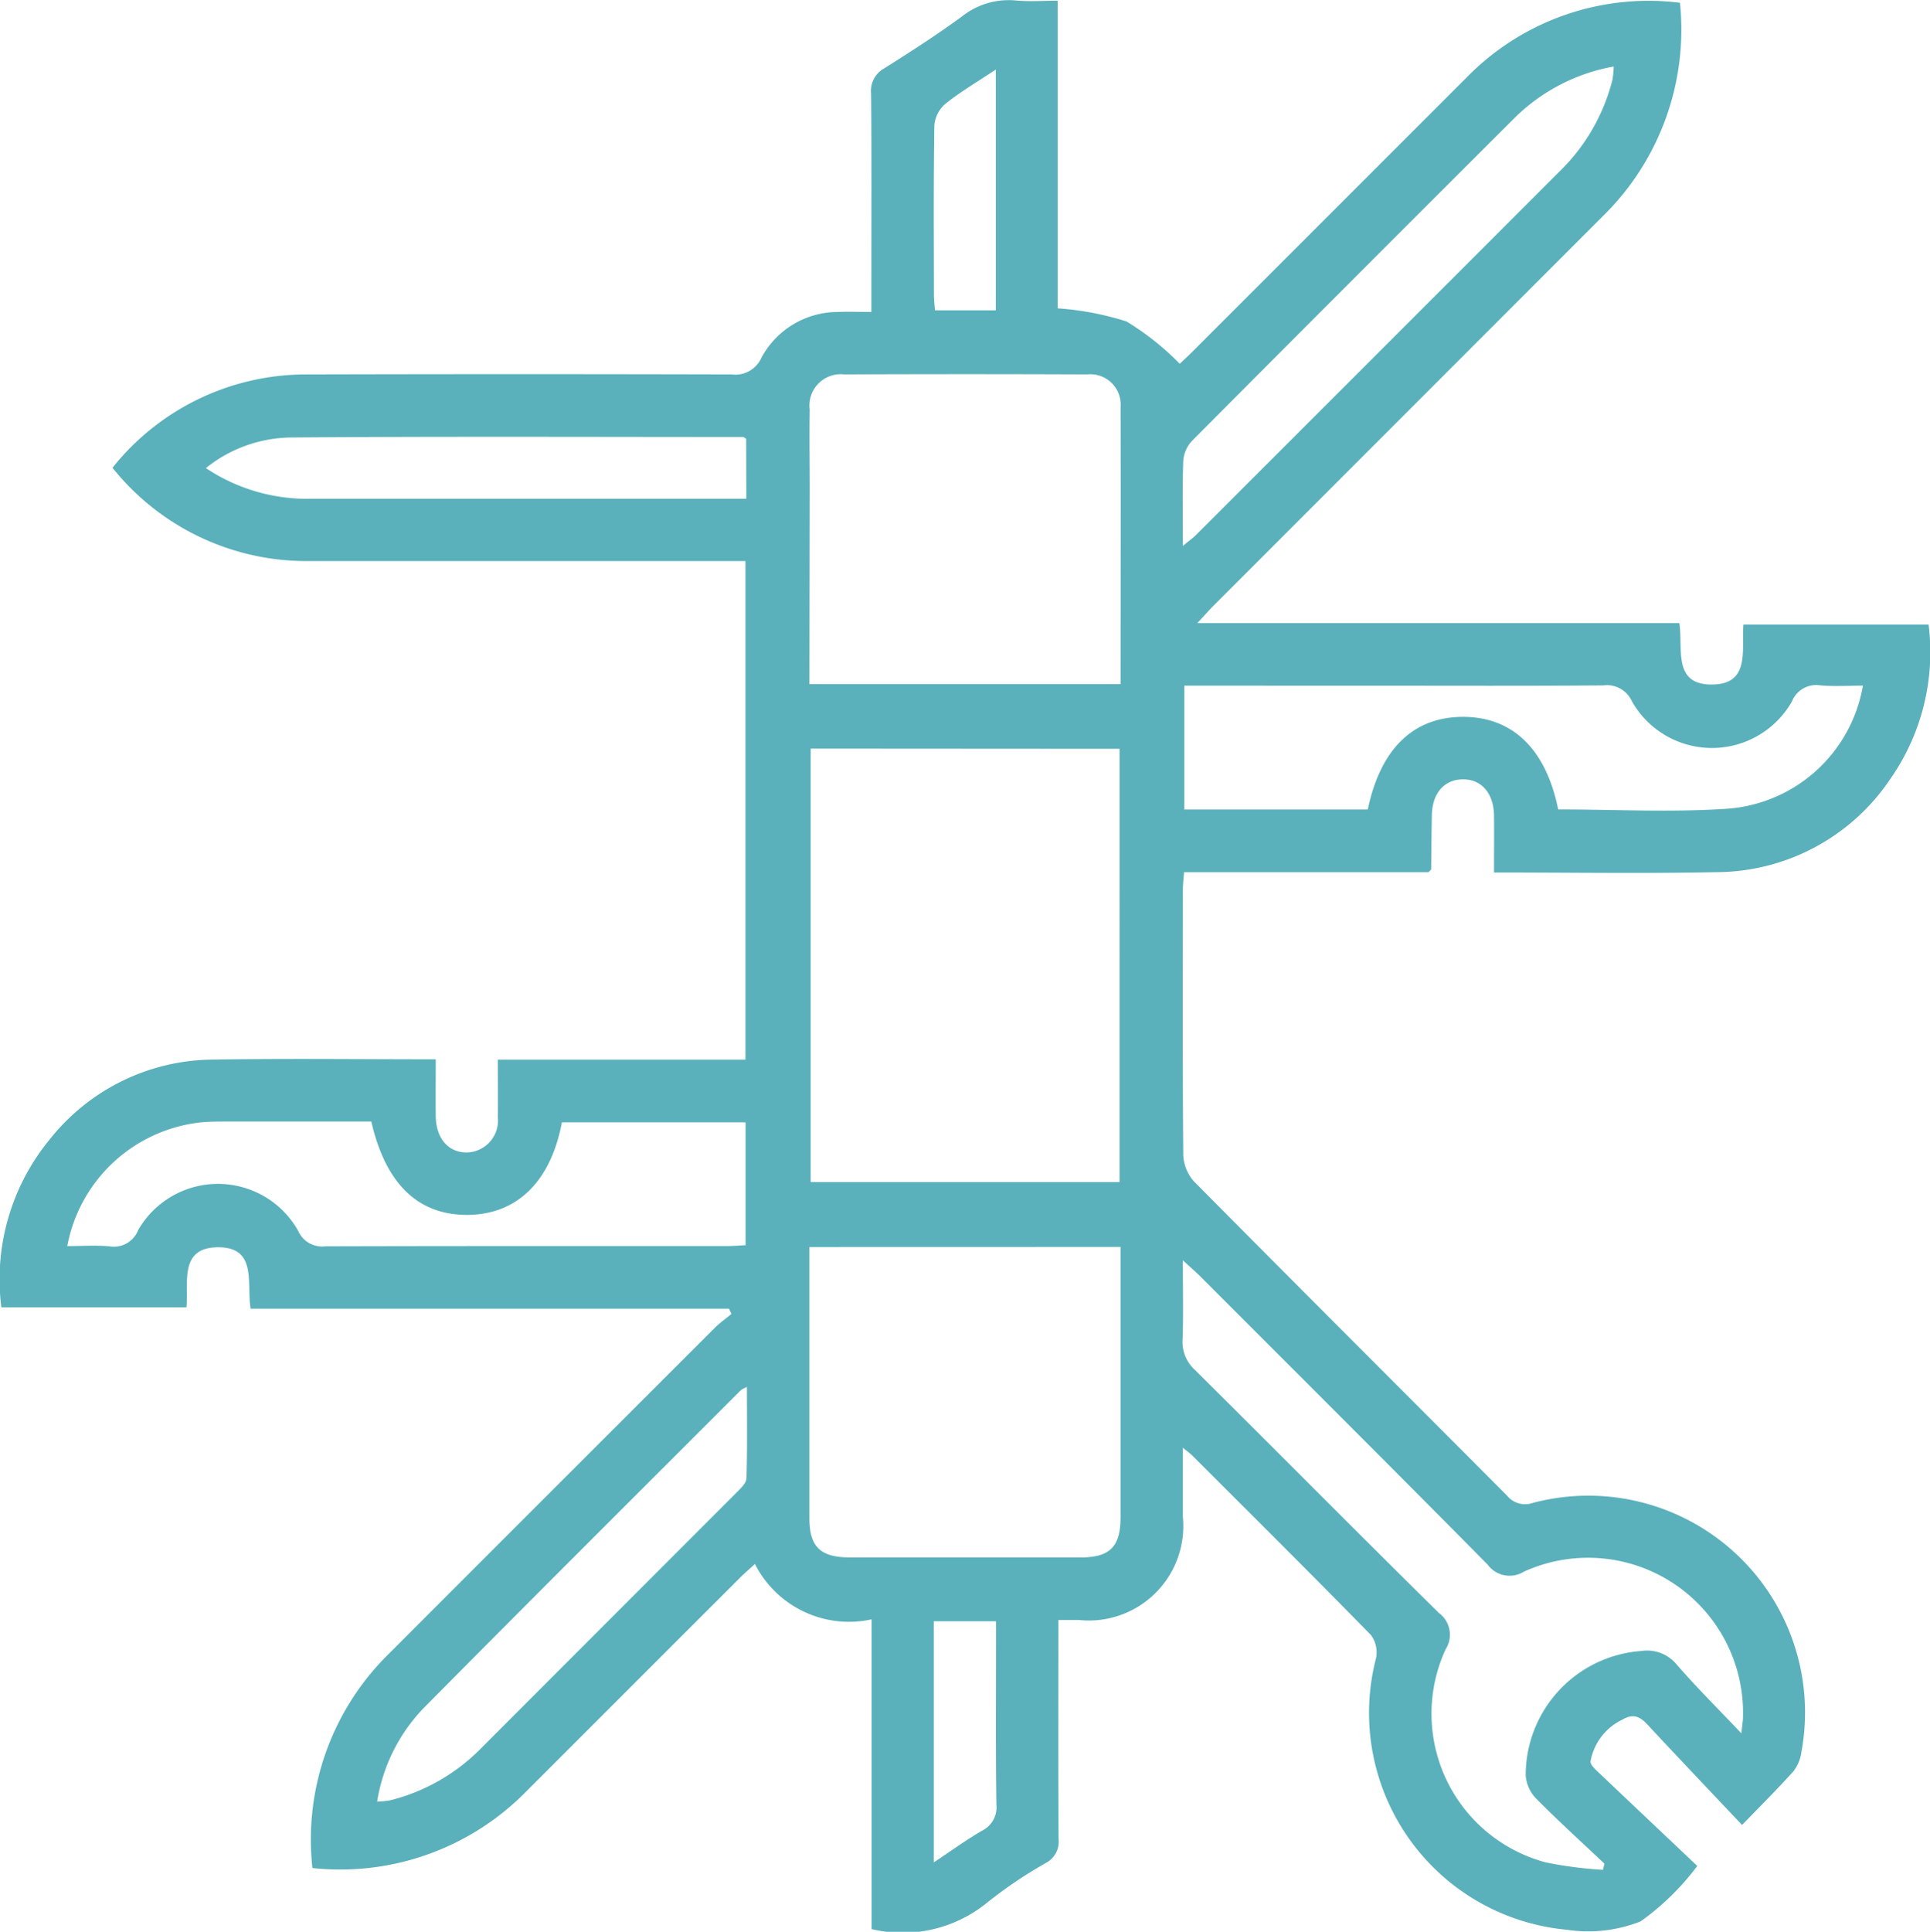
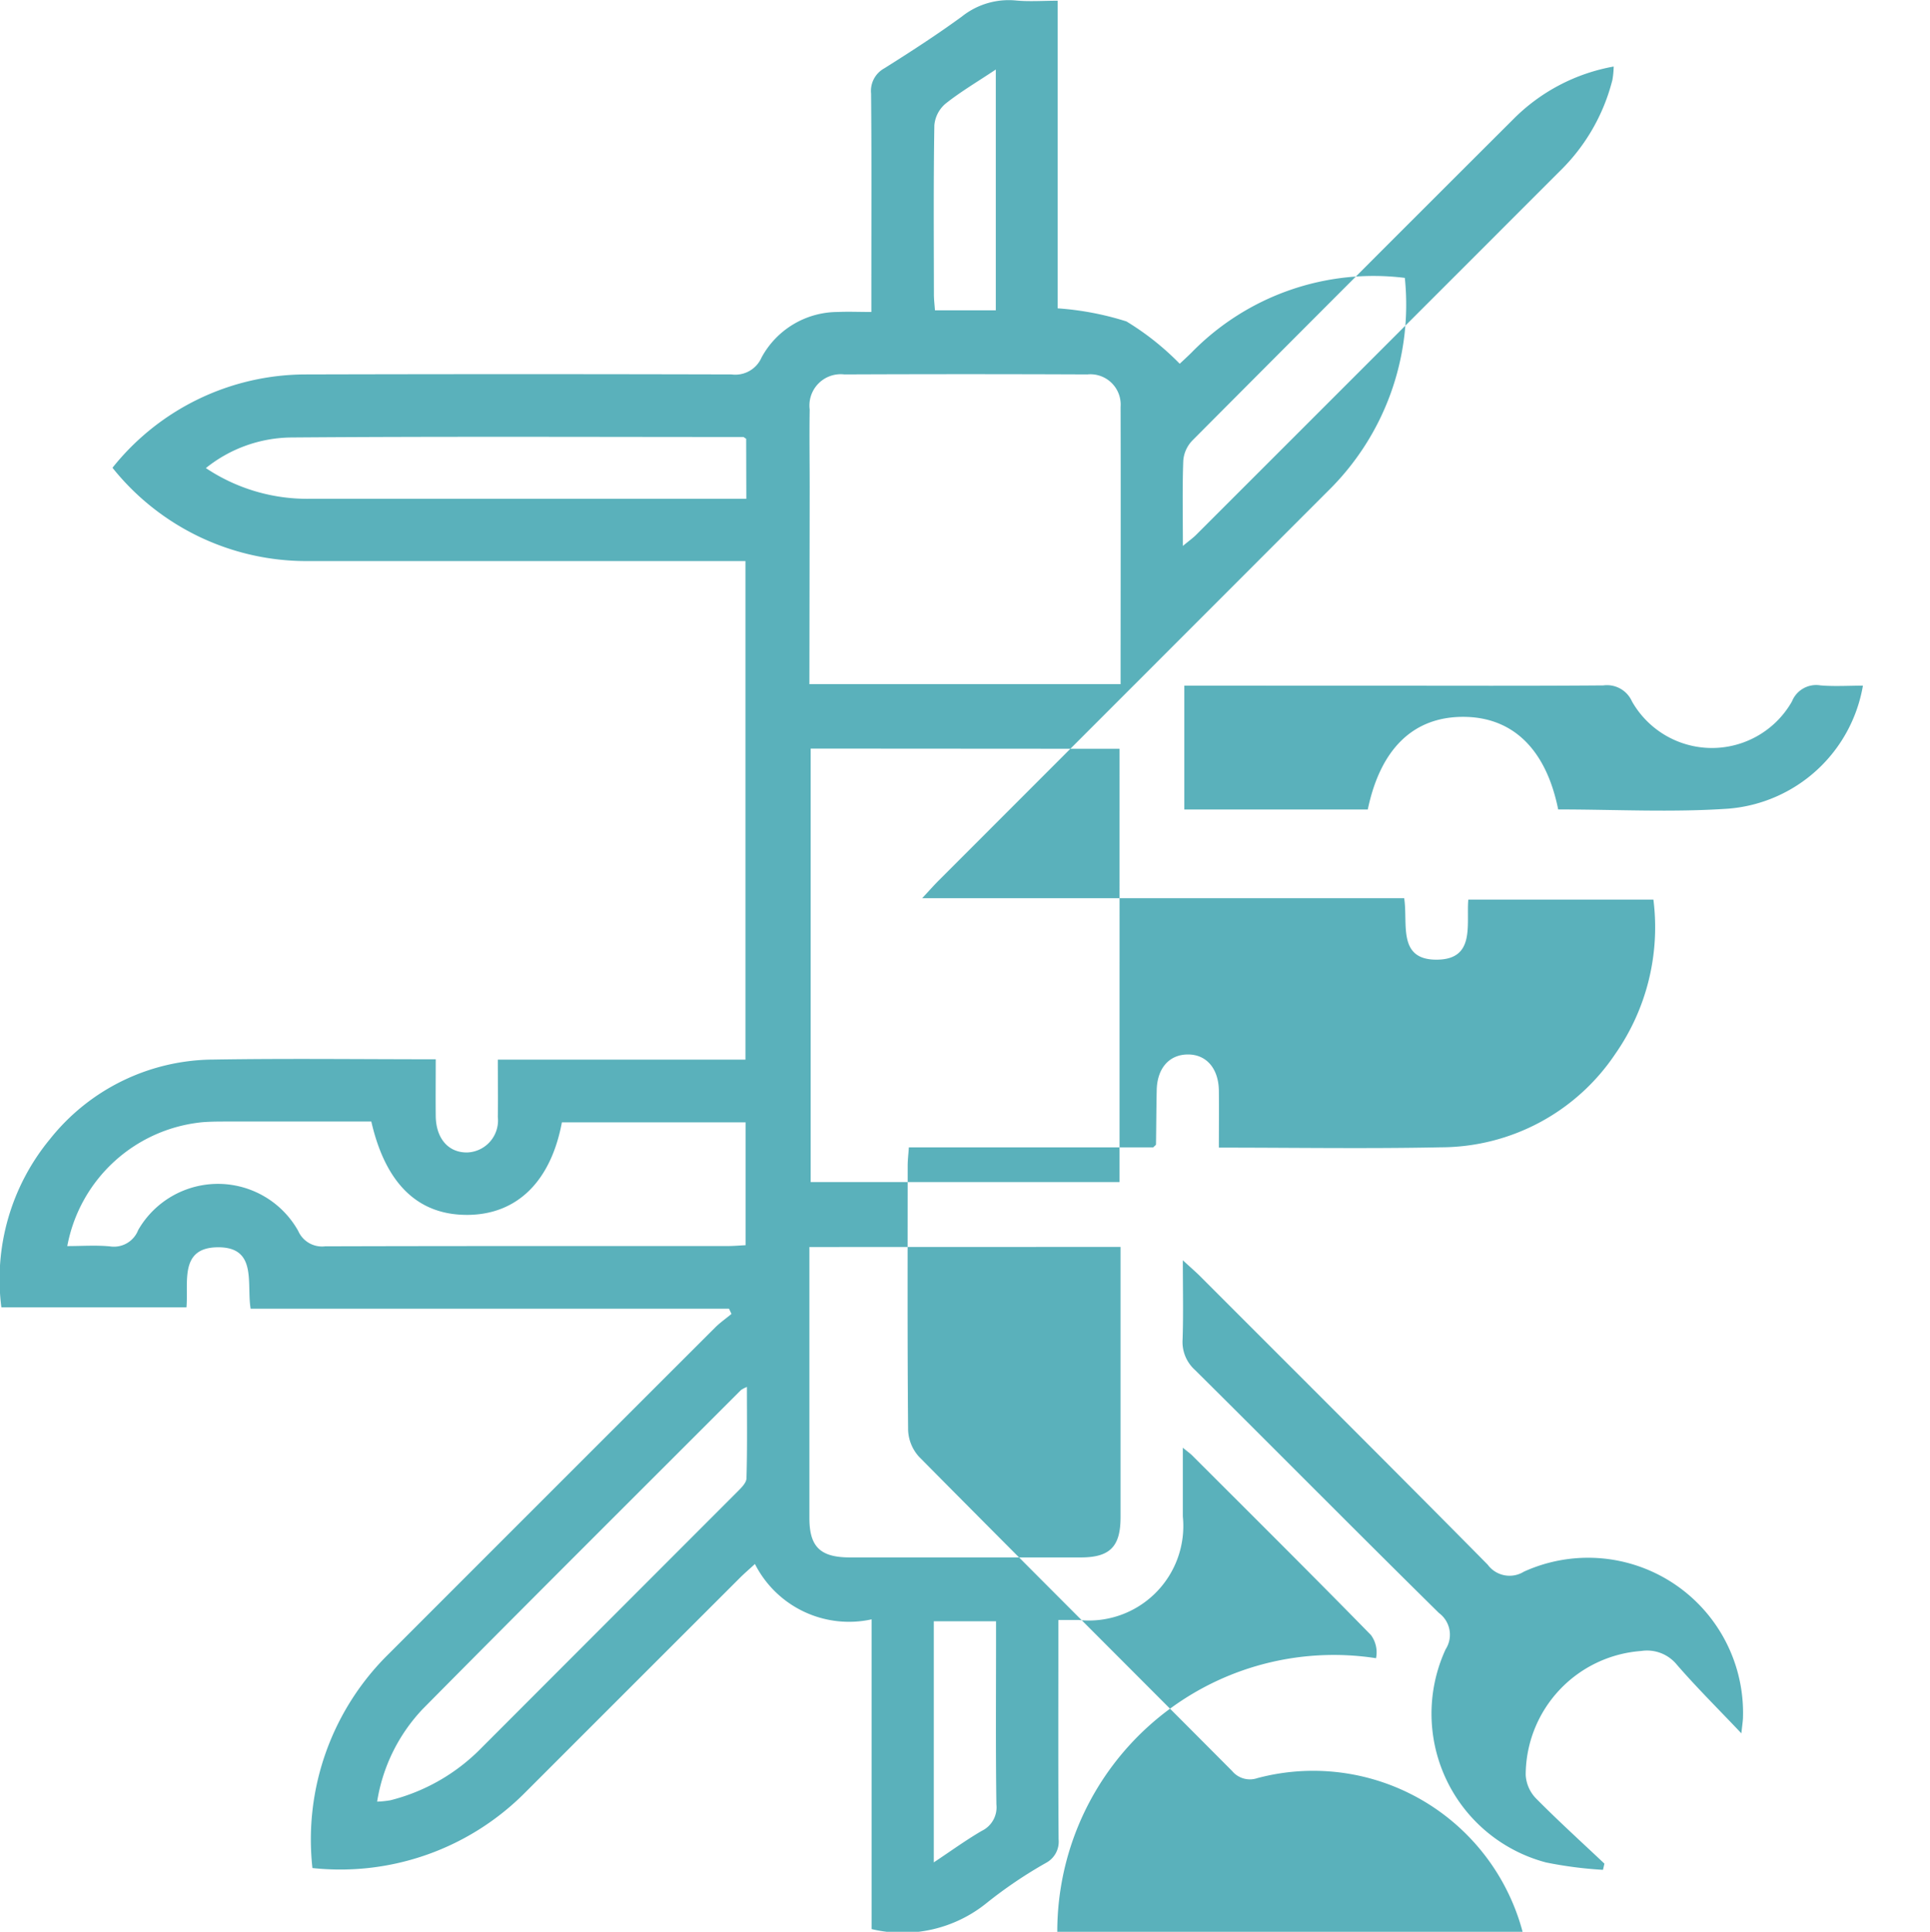
<svg xmlns="http://www.w3.org/2000/svg" width="48.252" height="48.285" viewBox="0 0 48.252 48.285">
  <g id="Group_1979" data-name="Group 1979" transform="translate(-931.534 40.567)">
-     <path id="Path_237" data-name="Path 237" d="M949.76-7.856H937.8c-.106-.632.176-1.545-.825-1.535-.963.01-.726.876-.779,1.5h-4.628a5.5,5.5,0,0,1,1.212-4.2,5.255,5.255,0,0,1,4.1-1.992c1.829-.03,3.658-.007,5.548-.007,0,.494-.005.958,0,1.422.008.563.321.916.791.907a.8.8,0,0,0,.761-.888c.008-.466,0-.932,0-1.432h6.191V-26.543h-.52q-5.228,0-10.456,0a6.207,6.207,0,0,1-4.849-2.332,6.19,6.19,0,0,1,4.826-2.333q5.325-.014,10.651,0a.716.716,0,0,0,.751-.424,2.171,2.171,0,0,1,1.914-1.137c.256-.012.513,0,.831,0v-.793c0-1.556.008-3.113-.007-4.669a.642.642,0,0,1,.332-.629c.658-.414,1.312-.837,1.94-1.295a1.876,1.876,0,0,1,1.348-.4c.333.032.672.006,1.044.006v7.689a7.353,7.353,0,0,1,1.72.327,6.767,6.767,0,0,1,1.332,1.058c.048-.045.176-.161.3-.284q3.439-3.438,6.879-6.877a6.356,6.356,0,0,1,5.328-1.862,6.522,6.522,0,0,1-1.927,5.333l-9.731,9.734c-.12.12-.232.249-.409.438h12.051c.1.633-.179,1.547.823,1.536.961-.01.728-.875.78-1.5h4.628a5.52,5.52,0,0,1-.95,3.851,5.26,5.26,0,0,1-4.368,2.339c-1.828.038-3.657.008-5.546.008,0-.495.005-.959,0-1.423-.008-.564-.321-.916-.793-.905-.455.01-.749.349-.761.889-.01.454-.011.907-.018,1.361,0,.012-.021.023-.067.071h-6.111c-.012.173-.029.312-.03.451,0,2.2-.009,4.41.011,6.615a1.052,1.052,0,0,0,.272.667c2.6,2.626,5.22,5.235,7.827,7.854a.577.577,0,0,0,.631.18,5.418,5.418,0,0,1,6.722,6.235.979.979,0,0,1-.2.474c-.4.445-.825.867-1.281,1.339-.782-.827-1.526-1.61-2.264-2.4-.2-.217-.373-.444-.729-.233a1.435,1.435,0,0,0-.795,1.037c-.014.1.15.234.252.332.8.76,1.6,1.515,2.416,2.288a6.427,6.427,0,0,1-1.418,1.386,3.567,3.567,0,0,1-1.846.208A5.443,5.443,0,0,1,965.936.88.727.727,0,0,0,965.808.3c-1.474-1.506-2.97-2.991-4.461-4.481-.052-.052-.112-.095-.241-.2,0,.631,0,1.175,0,1.719a2.362,2.362,0,0,1-2.6,2.587h-.512V.445c0,1.654-.006,3.307.006,4.961a.6.6,0,0,1-.313.589A11.168,11.168,0,0,0,956.2,7a3.337,3.337,0,0,1-2.874.651V-.091a2.638,2.638,0,0,1-2.918-1.384c-.154.142-.283.252-.4.371q-2.667,2.664-5.332,5.329a6.514,6.514,0,0,1-5.331,1.9A6.5,6.5,0,0,1,941.257.768q4.075-4.077,8.153-8.15c.126-.126.274-.229.412-.343Zm2.042-14v10.835h7.722V-21.851ZM975.07,2.758c.022-.205.037-.3.04-.386a3.875,3.875,0,0,0-5.477-3.655.679.679,0,0,1-.906-.176c-2.382-2.41-4.783-4.8-7.18-7.2-.119-.119-.248-.229-.441-.407,0,.724.015,1.352-.006,1.978a.941.941,0,0,0,.31.764c2.038,2.021,4.056,4.061,6.1,6.075a.674.674,0,0,1,.166.907,3.846,3.846,0,0,0,2.509,5.327,10.14,10.14,0,0,0,1.425.185l.036-.155c-.576-.544-1.163-1.076-1.719-1.639a.918.918,0,0,1-.249-.577A3.114,3.114,0,0,1,972.564.7a.961.961,0,0,1,.892.341C973.948,1.609,974.484,2.139,975.07,2.758Zm-23.3-26.224h7.78c0-2.335.006-4.634,0-6.932a.757.757,0,0,0-.833-.81q-3.036-.013-6.072,0a.782.782,0,0,0-.868.876c-.01.648,0,1.3,0,1.943Zm0,14.068v.364q0,3.206,0,6.412c0,.718.273.982,1.008.983q2.89,0,5.78,0c.724,0,.99-.27.991-1q0-2.793,0-5.587V-9.4Zm9.373-14.031v3.095h4.587c.317-1.518,1.14-2.314,2.38-2.315s2.076.805,2.38,2.314c1.419,0,2.847.078,4.263-.02a3.715,3.715,0,0,0,3.356-3.074c-.357,0-.71.023-1.059-.006a.652.652,0,0,0-.715.4,2.3,2.3,0,0,1-4,0,.684.684,0,0,0-.716-.4c-1.879.015-3.758.007-5.637.007ZM933.216-9.421c.357,0,.714-.026,1.064.007a.65.65,0,0,0,.709-.408,2.3,2.3,0,0,1,4,.021.65.65,0,0,0,.672.386c3.353-.01,6.706-.006,10.059-.007.156,0,.311-.014.454-.021v-3.071h-4.592c-.275,1.47-1.113,2.295-2.333,2.313-1.25.018-2.072-.762-2.432-2.333-1.189,0-2.386,0-3.582,0-.21,0-.422,0-.631.016A3.815,3.815,0,0,0,933.216-9.421Zm27.891-17.5c.152-.128.258-.2.349-.295q4.538-4.535,9.075-9.073a4.835,4.835,0,0,0,1.316-2.285,2.282,2.282,0,0,0,.031-.33,4.7,4.7,0,0,0-2.5,1.307q-4.027,4.016-8.039,8.046a.814.814,0,0,0-.222.5C961.092-28.377,961.107-27.7,961.107-26.922ZM940.963,4.465a2.433,2.433,0,0,0,.332-.034,4.829,4.829,0,0,0,2.282-1.315q3.192-3.195,6.384-6.389c.1-.1.233-.227.236-.344.022-.75.011-1.5.011-2.283a.869.869,0,0,0-.147.076c-2.655,2.656-5.317,5.305-7.958,7.974A4.347,4.347,0,0,0,940.963,4.465ZM950.189-29.6c-.048-.029-.061-.044-.074-.044-3.771,0-7.542-.017-11.313.012a3.461,3.461,0,0,0-2.121.765,4.562,4.562,0,0,0,2.621.767q5.2,0,10.391,0h.5Zm6.241-9.229c-.47.313-.886.558-1.26.856a.8.8,0,0,0-.276.537c-.023,1.408-.013,2.817-.011,4.225,0,.139.018.278.026.4h1.521ZM954.881,5.983c.451-.3.814-.564,1.2-.788a.653.653,0,0,0,.364-.659c-.02-1.359-.009-2.72-.009-4.079v-.5h-1.556V5.983Z" transform="translate(0 0)" fill="#5ab1bb" />
+     <path id="Path_237" data-name="Path 237" d="M949.76-7.856H937.8c-.106-.632.176-1.545-.825-1.535-.963.01-.726.876-.779,1.5h-4.628a5.5,5.5,0,0,1,1.212-4.2,5.255,5.255,0,0,1,4.1-1.992c1.829-.03,3.658-.007,5.548-.007,0,.494-.005.958,0,1.422.008.563.321.916.791.907a.8.8,0,0,0,.761-.888c.008-.466,0-.932,0-1.432h6.191V-26.543h-.52q-5.228,0-10.456,0a6.207,6.207,0,0,1-4.849-2.332,6.19,6.19,0,0,1,4.826-2.333q5.325-.014,10.651,0a.716.716,0,0,0,.751-.424,2.171,2.171,0,0,1,1.914-1.137c.256-.012.513,0,.831,0v-.793c0-1.556.008-3.113-.007-4.669a.642.642,0,0,1,.332-.629c.658-.414,1.312-.837,1.94-1.295a1.876,1.876,0,0,1,1.348-.4c.333.032.672.006,1.044.006v7.689a7.353,7.353,0,0,1,1.72.327,6.767,6.767,0,0,1,1.332,1.058c.048-.045.176-.161.3-.284a6.356,6.356,0,0,1,5.328-1.862,6.522,6.522,0,0,1-1.927,5.333l-9.731,9.734c-.12.12-.232.249-.409.438h12.051c.1.633-.179,1.547.823,1.536.961-.01.728-.875.78-1.5h4.628a5.52,5.52,0,0,1-.95,3.851,5.26,5.26,0,0,1-4.368,2.339c-1.828.038-3.657.008-5.546.008,0-.495.005-.959,0-1.423-.008-.564-.321-.916-.793-.905-.455.01-.749.349-.761.889-.01.454-.011.907-.018,1.361,0,.012-.021.023-.067.071h-6.111c-.012.173-.029.312-.03.451,0,2.2-.009,4.41.011,6.615a1.052,1.052,0,0,0,.272.667c2.6,2.626,5.22,5.235,7.827,7.854a.577.577,0,0,0,.631.18,5.418,5.418,0,0,1,6.722,6.235.979.979,0,0,1-.2.474c-.4.445-.825.867-1.281,1.339-.782-.827-1.526-1.61-2.264-2.4-.2-.217-.373-.444-.729-.233a1.435,1.435,0,0,0-.795,1.037c-.014.1.15.234.252.332.8.76,1.6,1.515,2.416,2.288a6.427,6.427,0,0,1-1.418,1.386,3.567,3.567,0,0,1-1.846.208A5.443,5.443,0,0,1,965.936.88.727.727,0,0,0,965.808.3c-1.474-1.506-2.97-2.991-4.461-4.481-.052-.052-.112-.095-.241-.2,0,.631,0,1.175,0,1.719a2.362,2.362,0,0,1-2.6,2.587h-.512V.445c0,1.654-.006,3.307.006,4.961a.6.6,0,0,1-.313.589A11.168,11.168,0,0,0,956.2,7a3.337,3.337,0,0,1-2.874.651V-.091a2.638,2.638,0,0,1-2.918-1.384c-.154.142-.283.252-.4.371q-2.667,2.664-5.332,5.329a6.514,6.514,0,0,1-5.331,1.9A6.5,6.5,0,0,1,941.257.768q4.075-4.077,8.153-8.15c.126-.126.274-.229.412-.343Zm2.042-14v10.835h7.722V-21.851ZM975.07,2.758c.022-.205.037-.3.04-.386a3.875,3.875,0,0,0-5.477-3.655.679.679,0,0,1-.906-.176c-2.382-2.41-4.783-4.8-7.18-7.2-.119-.119-.248-.229-.441-.407,0,.724.015,1.352-.006,1.978a.941.941,0,0,0,.31.764c2.038,2.021,4.056,4.061,6.1,6.075a.674.674,0,0,1,.166.907,3.846,3.846,0,0,0,2.509,5.327,10.14,10.14,0,0,0,1.425.185l.036-.155c-.576-.544-1.163-1.076-1.719-1.639a.918.918,0,0,1-.249-.577A3.114,3.114,0,0,1,972.564.7a.961.961,0,0,1,.892.341C973.948,1.609,974.484,2.139,975.07,2.758Zm-23.3-26.224h7.78c0-2.335.006-4.634,0-6.932a.757.757,0,0,0-.833-.81q-3.036-.013-6.072,0a.782.782,0,0,0-.868.876c-.01.648,0,1.3,0,1.943Zm0,14.068v.364q0,3.206,0,6.412c0,.718.273.982,1.008.983q2.89,0,5.78,0c.724,0,.99-.27.991-1q0-2.793,0-5.587V-9.4Zm9.373-14.031v3.095h4.587c.317-1.518,1.14-2.314,2.38-2.315s2.076.805,2.38,2.314c1.419,0,2.847.078,4.263-.02a3.715,3.715,0,0,0,3.356-3.074c-.357,0-.71.023-1.059-.006a.652.652,0,0,0-.715.4,2.3,2.3,0,0,1-4,0,.684.684,0,0,0-.716-.4c-1.879.015-3.758.007-5.637.007ZM933.216-9.421c.357,0,.714-.026,1.064.007a.65.65,0,0,0,.709-.408,2.3,2.3,0,0,1,4,.021.65.65,0,0,0,.672.386c3.353-.01,6.706-.006,10.059-.007.156,0,.311-.014.454-.021v-3.071h-4.592c-.275,1.47-1.113,2.295-2.333,2.313-1.25.018-2.072-.762-2.432-2.333-1.189,0-2.386,0-3.582,0-.21,0-.422,0-.631.016A3.815,3.815,0,0,0,933.216-9.421Zm27.891-17.5c.152-.128.258-.2.349-.295q4.538-4.535,9.075-9.073a4.835,4.835,0,0,0,1.316-2.285,2.282,2.282,0,0,0,.031-.33,4.7,4.7,0,0,0-2.5,1.307q-4.027,4.016-8.039,8.046a.814.814,0,0,0-.222.5C961.092-28.377,961.107-27.7,961.107-26.922ZM940.963,4.465a2.433,2.433,0,0,0,.332-.034,4.829,4.829,0,0,0,2.282-1.315q3.192-3.195,6.384-6.389c.1-.1.233-.227.236-.344.022-.75.011-1.5.011-2.283a.869.869,0,0,0-.147.076c-2.655,2.656-5.317,5.305-7.958,7.974A4.347,4.347,0,0,0,940.963,4.465ZM950.189-29.6c-.048-.029-.061-.044-.074-.044-3.771,0-7.542-.017-11.313.012a3.461,3.461,0,0,0-2.121.765,4.562,4.562,0,0,0,2.621.767q5.2,0,10.391,0h.5Zm6.241-9.229c-.47.313-.886.558-1.26.856a.8.8,0,0,0-.276.537c-.023,1.408-.013,2.817-.011,4.225,0,.139.018.278.026.4h1.521ZM954.881,5.983c.451-.3.814-.564,1.2-.788a.653.653,0,0,0,.364-.659c-.02-1.359-.009-2.72-.009-4.079v-.5h-1.556V5.983Z" transform="translate(0 0)" fill="#5ab1bb" />
  </g>
</svg>